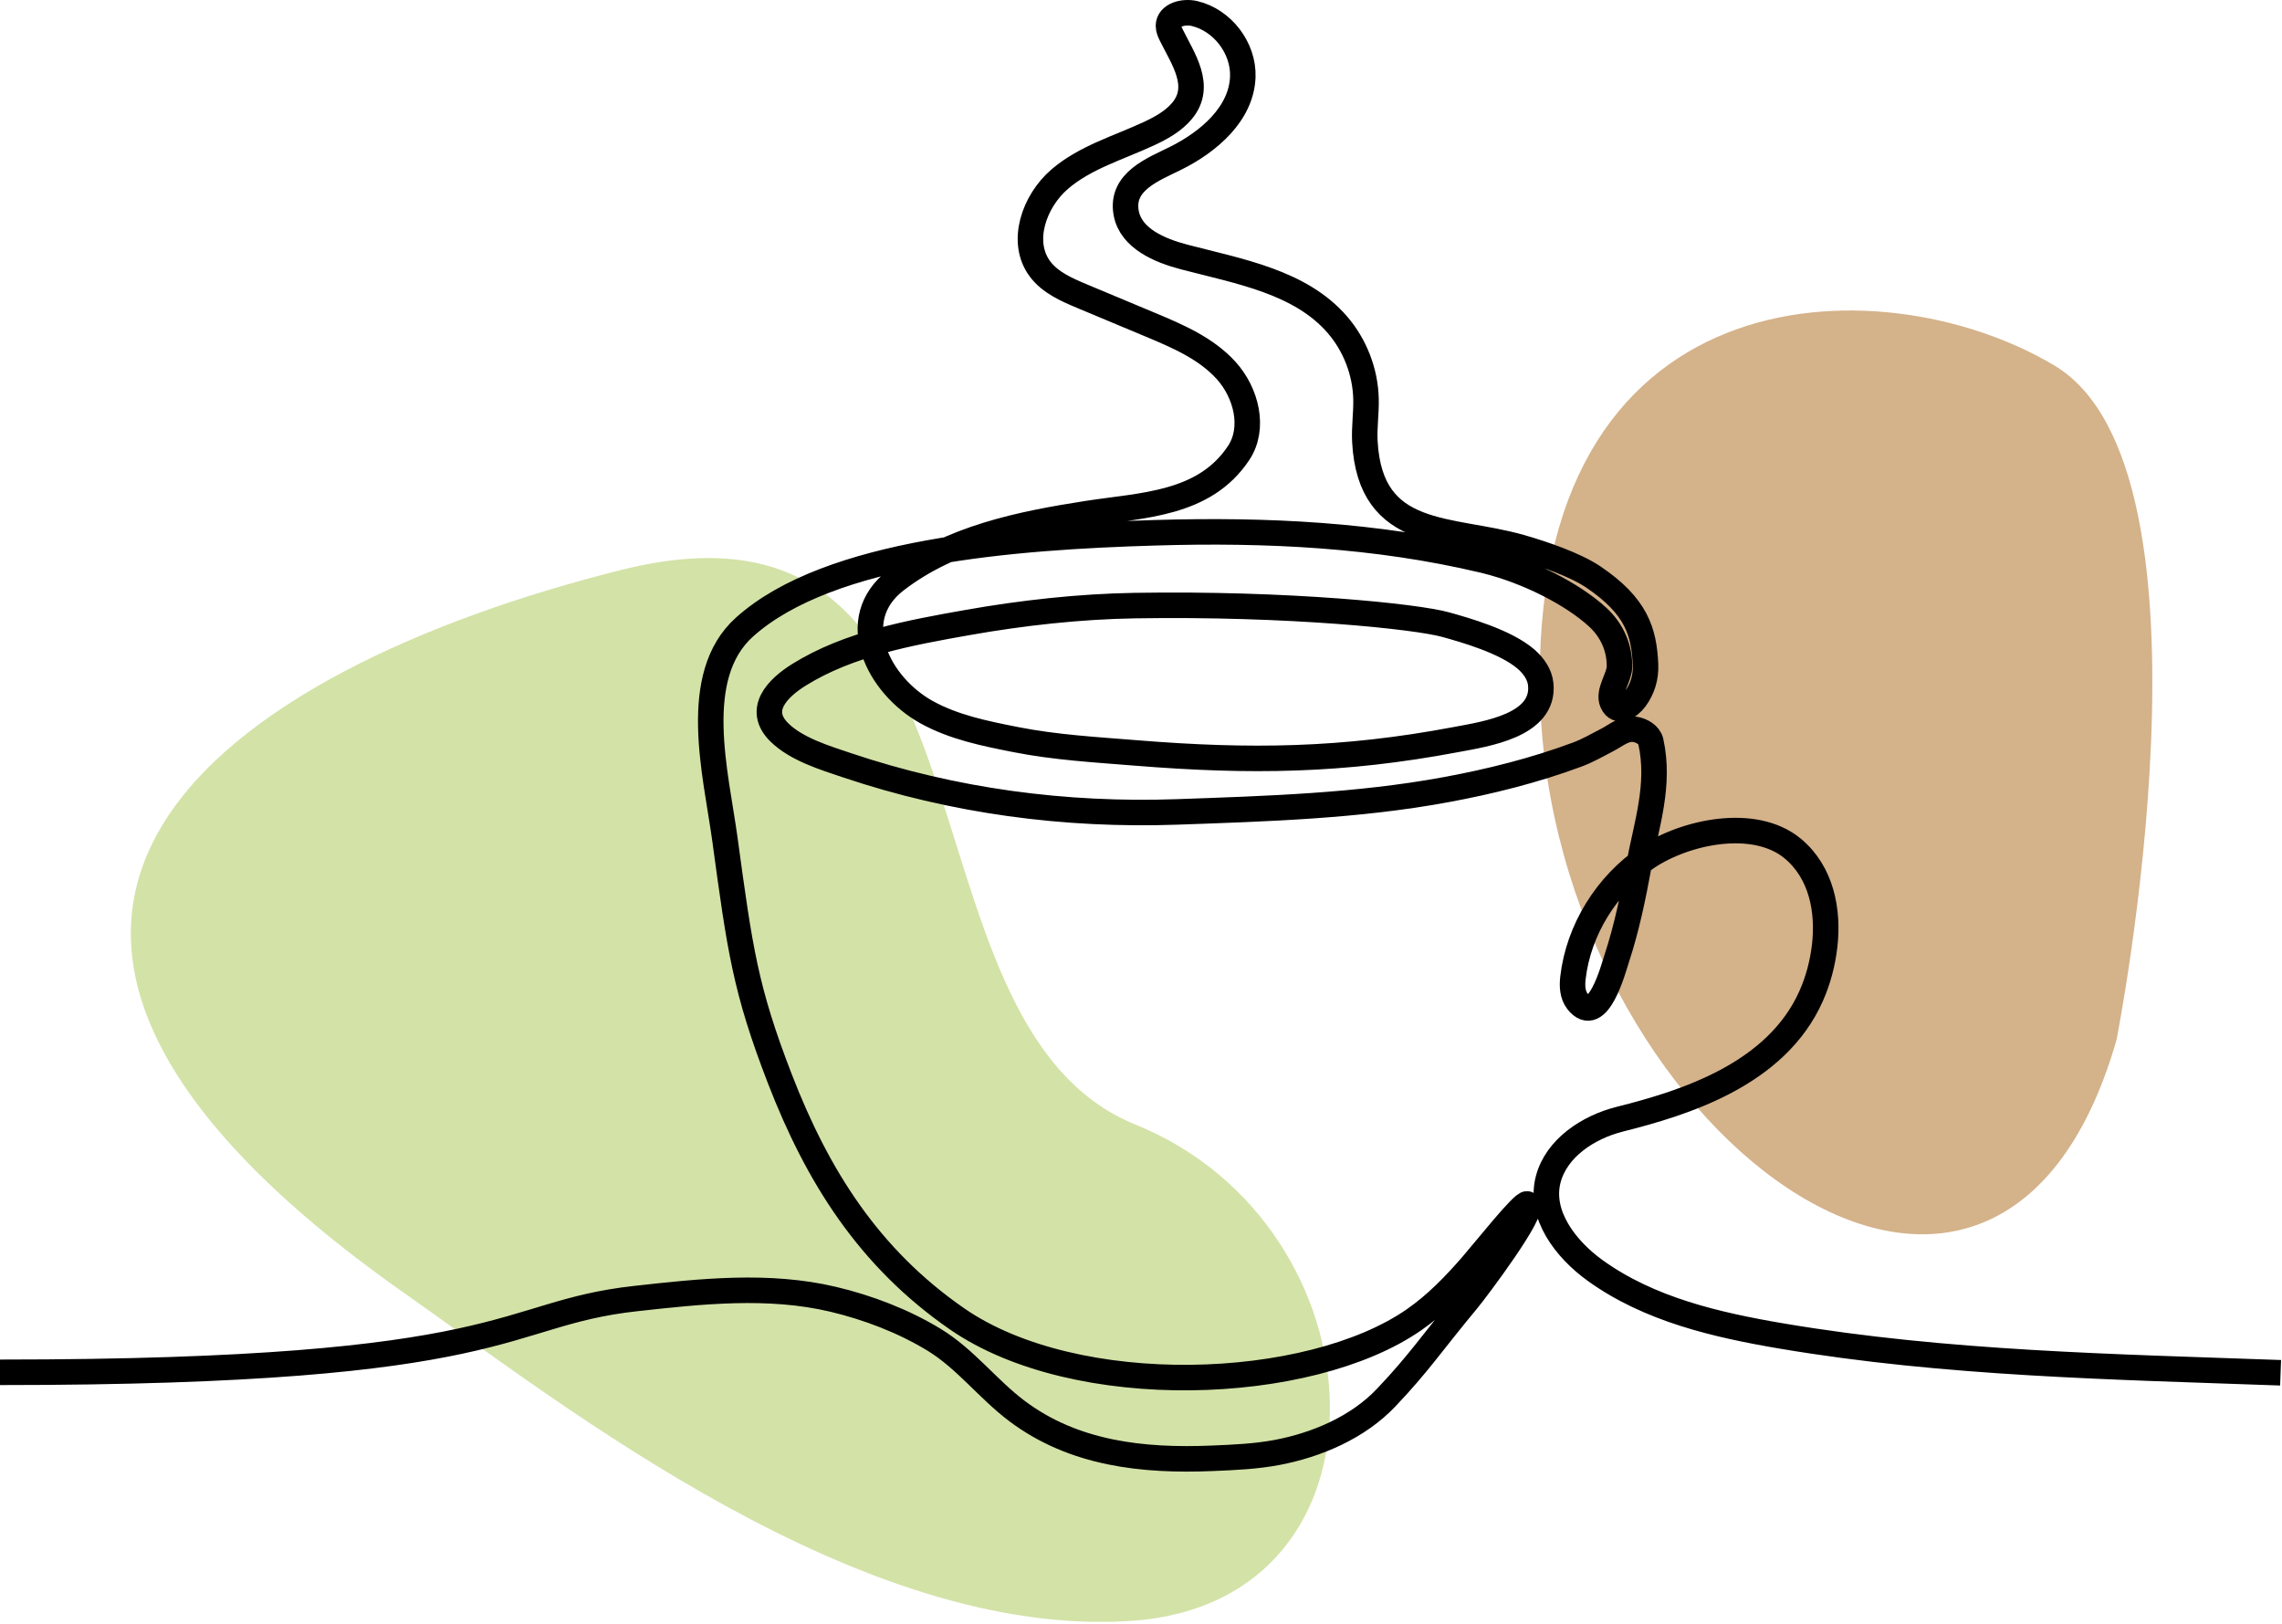
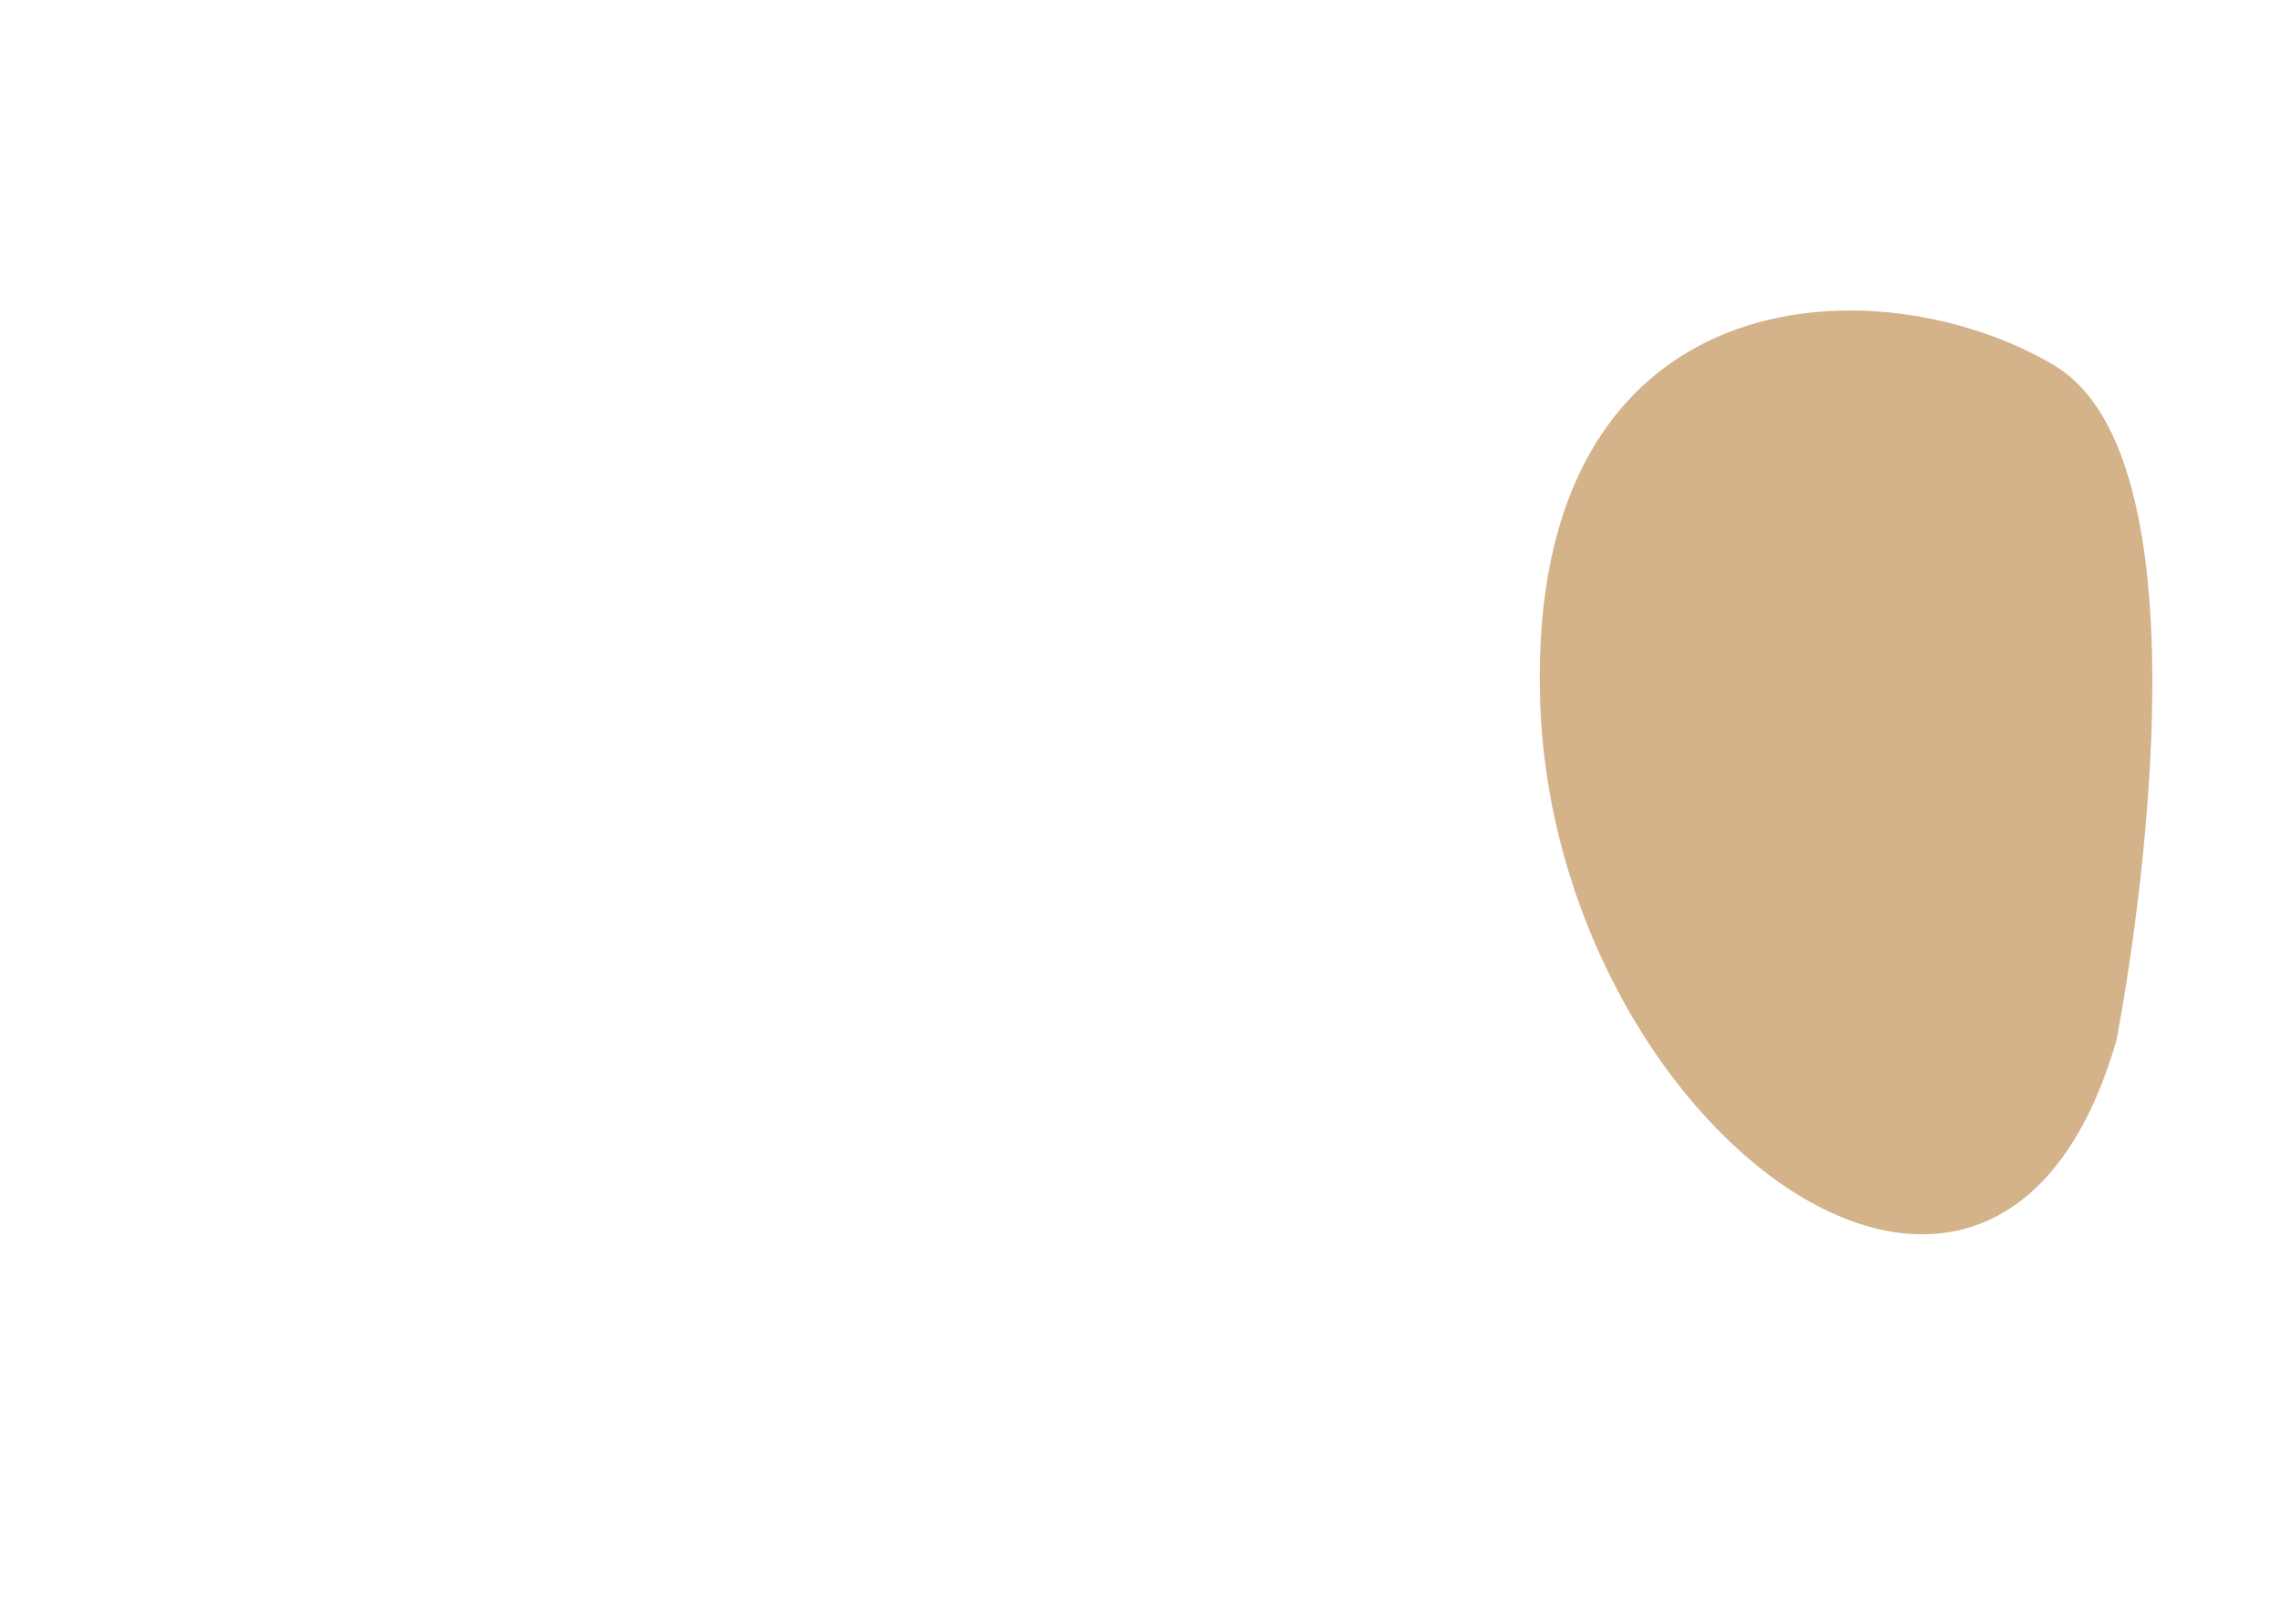
<svg xmlns="http://www.w3.org/2000/svg" width="610" height="434" viewBox="0 0 610 434" fill="none">
  <path d="M565.726 278.139C565.726 278.139 596.001 125.563 549.085 97.65C502.182 69.736 408.273 72.8 411.678 186.954C415.083 301.108 533.239 390.664 565.713 278.14L565.726 278.139Z" fill="#D4B28A" />
  <g style="mix-blend-mode:multiply">
-     <path d="M107.758 345.401C150.651 375.616 230.021 438.335 302.66 433.216C375.299 428.098 370.616 327.772 303.507 300.58C236.397 273.387 272.011 125.764 165.981 152.356C59.951 178.947 -36.003 244.141 107.745 345.402L107.758 345.401Z" fill="#D3E2A7" />
-   </g>
-   <path d="M3.05176e-05 366.803C138.153 366.803 133.15 351.187 169.813 347.104C187.418 345.142 205.436 343.203 222.674 347.276C232.001 349.479 241.556 353.133 249.748 358.138C258.054 363.213 264.032 371.251 271.755 377.079C287.076 388.644 305.679 390.553 324.046 389.786C329.858 389.545 335.697 389.298 341.412 388.215C352.044 386.196 362.98 381.526 370.532 373.572C379.376 364.259 382.36 359.447 392.375 347.38C394.488 344.836 410.83 323.193 408.259 321.81C407.227 321.255 397.053 334.056 393.544 338.107C388.871 343.504 383.866 348.672 377.982 352.758C349.902 372.256 287.648 374.545 255.81 352.506C232.234 336.185 218.532 314.379 208.474 288.38C199.219 264.453 197.782 253.754 193.775 224.326C191.391 206.828 184.362 180.754 199.021 167.599C221.693 147.252 271.091 143.517 308.885 142.399C338.645 141.52 367.719 142.922 396.431 149.721C396.656 149.774 396.882 149.828 397.107 149.884C408.404 152.688 420.312 158.734 427.108 164.98C430.859 168.428 433.009 173.184 432.899 178.296C432.84 181.105 429.736 184.963 430.99 187.762C432.457 191.033 435.666 188.743 437.081 186.834C439.092 184.124 440.009 180.99 439.861 177.615C439.478 168.83 437.384 161.972 425.926 154.227C420.999 150.898 412.307 147.954 406.573 146.313C387.611 140.89 366.28 144.506 364.843 118.025C364.639 114.242 365.234 110.459 365.148 106.674C364.985 99.452 362.245 92.318 357.535 86.841C347.632 75.327 331.281 72.544 316.587 68.703C309.939 66.965 302.296 63.719 301.046 56.96C299.475 48.478 308.336 45.256 314.282 42.293C323.131 37.886 331.884 30.388 332.214 20.506C332.469 12.823 326.751 5.359 319.268 3.609C316.397 2.936 312.357 3.954 312.338 6.903C312.333 7.796 312.735 8.633 313.129 9.434C316.212 15.705 321.501 23.031 315.957 29.645C313.663 32.382 310.448 34.173 307.212 35.685C299.052 39.495 290.071 42.031 283.248 47.907C276.425 53.783 272.613 64.644 277.988 71.866C280.712 75.525 285.125 77.439 289.334 79.201C295.355 81.718 301.376 84.235 307.397 86.753C314.778 89.838 322.41 93.098 327.772 99.034C333.134 104.969 335.528 114.395 331.11 121.062C321.928 134.92 305.365 134.984 290.618 137.273C272.766 140.045 254.134 143.817 239.489 155.088C225.819 165.605 234.816 183.218 247.671 190.346C254.971 194.394 263.313 196.067 271.503 197.684C282.112 199.778 292.867 200.383 303.703 201.257C334.147 203.713 358.883 203.389 389.102 197.697C397.206 196.172 412.972 193.931 411.852 182.88C411.584 180.245 409.943 177.929 407.94 176.194C402.394 171.393 391.402 168.35 386.501 166.972C378.63 164.76 344.366 161.203 303.363 161.868C288.505 162.109 273.222 163.811 258.544 166.409C243.274 169.111 226.881 172.087 213.594 180.352C207.868 183.915 202.152 189.695 208.34 195.77C212.911 200.257 220.414 202.528 226.355 204.528C254.834 214.112 284.629 218.074 314.716 217.013C338.656 216.168 362.728 215.439 386.335 211.104C398.292 208.909 410.187 205.927 421.607 201.689C424.39 200.657 427.052 199.115 429.682 197.754C431.955 196.577 434.285 194.488 437.076 194.957C438.877 195.26 440.88 196.413 441.274 198.199C443.853 209.833 440.086 220.404 438.033 231.629C436.524 239.867 434.813 248.111 432.199 256.081C431.215 259.081 427.141 274.632 421.664 267.633C420.326 265.922 420.213 263.558 420.46 261.4C421.942 248.497 429.508 236.406 440.253 229.168C450.354 222.364 468.959 218.292 479.23 226.819C486.87 233.165 488.84 243.36 487.749 252.813C487.216 257.419 486.034 261.939 484.162 266.169C474.801 287.313 450.054 294.854 432.993 299.146C424.567 301.267 416.034 306.843 413.846 315.25C411.407 324.633 418.489 333.874 426.347 339.549C440.789 349.981 458.748 354.139 476.313 357.112C520.196 364.538 565.213 365.326 609.624 366.924" stroke="black" stroke-width="6.819" stroke-miterlimit="10" />
+     </g>
</svg>